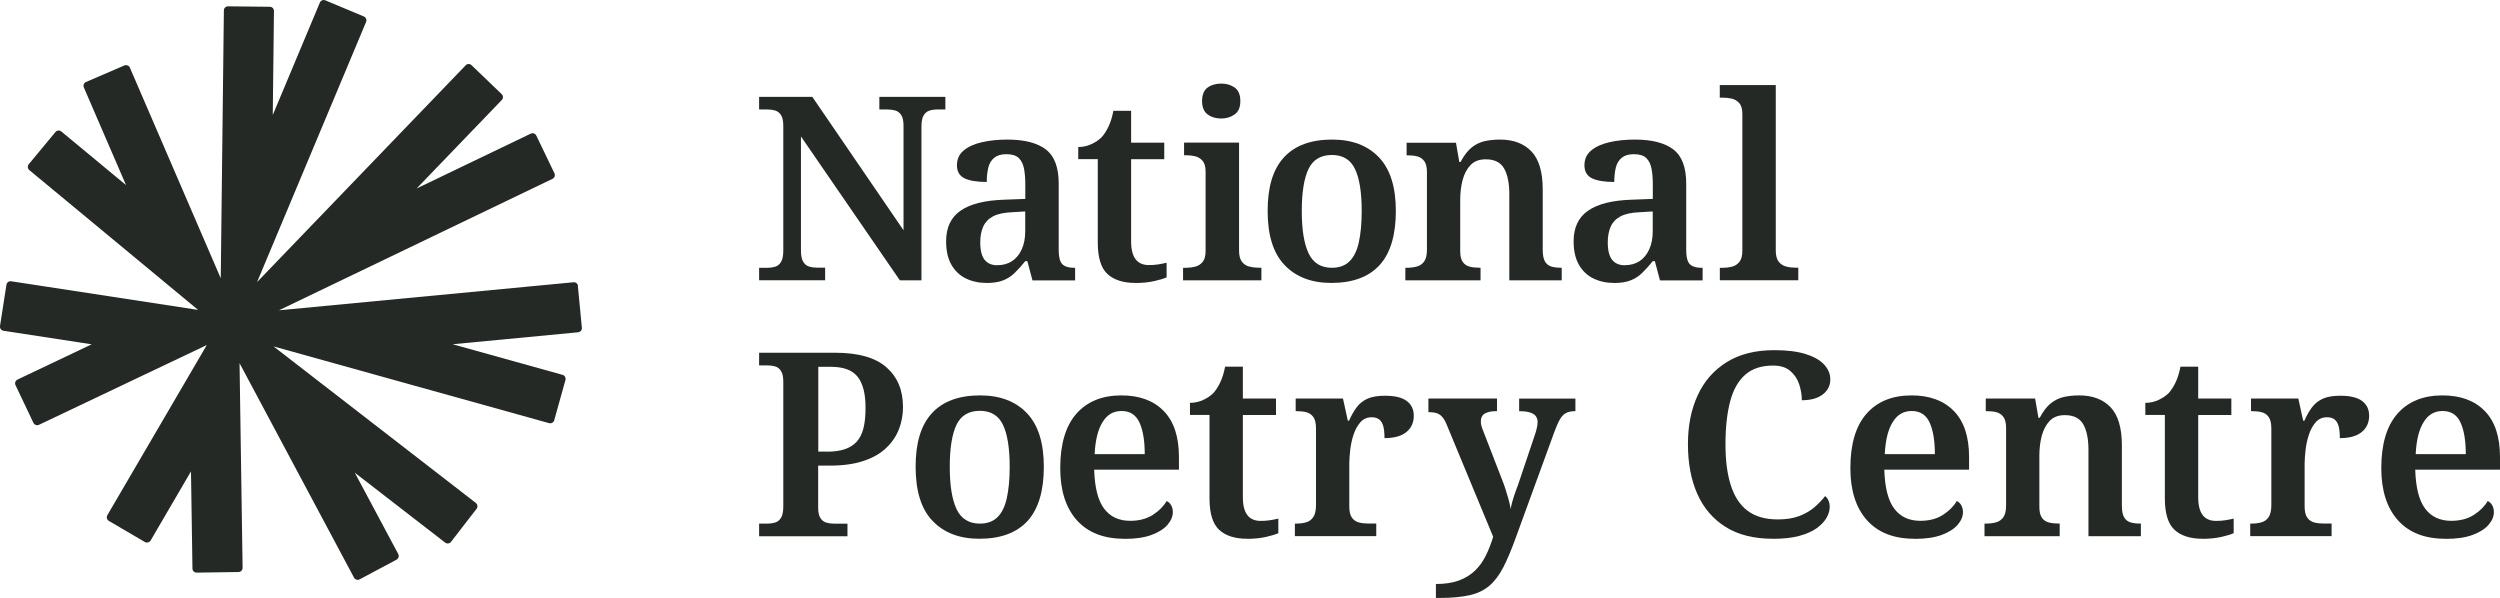
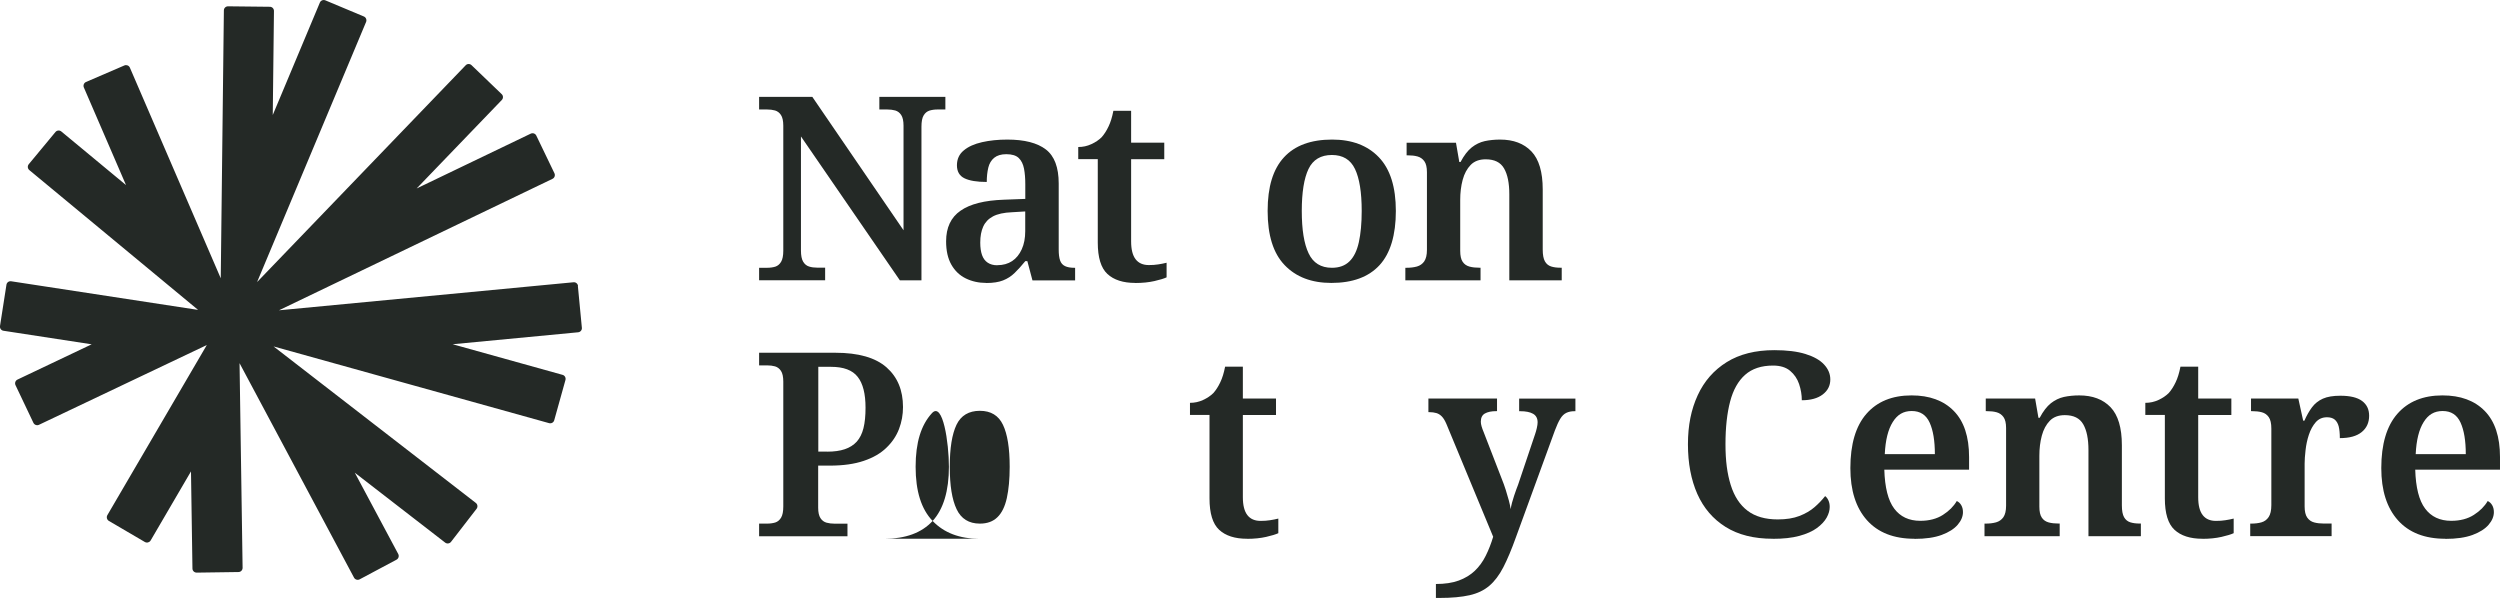
<svg xmlns="http://www.w3.org/2000/svg" id="Layer_2" data-name="Layer 2" viewBox="0 0 376.33 90">
  <defs>
    <style>      .cls-1 {        fill: #242926;      }    </style>
  </defs>
  <g id="Design">
    <g>
      <path class="cls-1" d="M87.01,43.05c-.03-.34-.34-.6-.68-.56l-44.34,4.22,41.18-19.79c.31-.15,.44-.52,.29-.84l-2.73-5.67c-.15-.31-.52-.44-.84-.29l-17.17,8.25,12.82-13.32c.24-.25,.23-.65-.02-.88l-4.54-4.36c-.25-.24-.65-.23-.88,.02l-31.4,32.63L55.11,3.3c.13-.32-.02-.69-.34-.82L48.97,.05c-.32-.13-.69,.02-.82,.34l-7.09,16.92,.18-15.66c0-.35-.27-.63-.62-.63l-6.29-.07c-.35,0-.63,.27-.63,.62l-.47,40.32L19.55,10.18c-.14-.32-.51-.46-.82-.33l-5.78,2.49c-.32,.14-.46,.51-.33,.82l6.35,14.7-9.74-8.07c-.27-.22-.66-.18-.88,.08l-4.02,4.85c-.22,.27-.18,.66,.08,.88l25.41,21.05L1.68,42.34c-.34-.05-.66,.18-.71,.52L0,49.08c-.05,.34,.18,.66,.52,.71l13.28,2.04-11.17,5.31c-.31,.15-.44,.52-.3,.83l2.7,5.68c.15,.31,.52,.44,.83,.3l25.27-12.01-14.97,25.61c-.17,.3-.07,.68,.22,.86l5.43,3.18c.3,.17,.68,.07,.86-.22l6.08-10.41,.22,14.62c0,.35,.29,.62,.64,.62l6.29-.09c.35,0,.62-.29,.62-.63l-.46-30.81,17.23,32.28c.16,.3,.54,.42,.85,.26l5.55-2.96c.3-.16,.42-.54,.26-.85l-6.54-12.24,13.6,10.52c.27,.21,.67,.16,.88-.11l3.85-4.98c.21-.27,.16-.67-.11-.88l-30.45-23.56,41.48,11.55c.33,.09,.68-.1,.77-.44l1.69-6.06c.09-.33-.1-.68-.43-.77l-16.55-4.61,18.89-1.8c.34-.03,.6-.34,.56-.68l-.6-6.27Z" />
      <g>
        <g>
          <path class="cls-1" d="M114.27,42.21v-1.9h1.2c.46,0,.88-.06,1.24-.17,.36-.12,.65-.36,.87-.73,.22-.37,.33-.93,.33-1.68V18.92c0-.72-.12-1.26-.35-1.61s-.53-.57-.89-.68c-.36-.1-.76-.15-1.2-.15h-1.2v-1.9h8.01l13.73,20.08v-15.74c0-.72-.12-1.26-.35-1.61s-.53-.57-.89-.68c-.36-.1-.76-.15-1.2-.15h-1.2v-1.9h9.94v1.9h-1.2c-.44,0-.84,.06-1.2,.17-.36,.12-.65,.35-.87,.72-.22,.36-.33,.93-.33,1.7v23.13h-3.25l-14.89-21.66v17.17c0,.75,.11,1.31,.33,1.68,.22,.37,.52,.62,.89,.73,.37,.12,.78,.17,1.22,.17h1.2v1.9h-9.94Z" />
          <path class="cls-1" d="M148.46,42.59c-1.13,0-2.16-.23-3.08-.68-.92-.45-1.64-1.14-2.17-2.07-.53-.93-.79-2.1-.79-3.52,0-2.06,.72-3.6,2.17-4.6,1.44-1.01,3.62-1.56,6.54-1.66l3.21-.12v-2.2c0-.88-.06-1.66-.19-2.34-.13-.68-.39-1.22-.79-1.61-.4-.39-1.03-.58-1.88-.58-.77,0-1.38,.18-1.82,.54-.44,.36-.74,.86-.89,1.49-.15,.63-.23,1.35-.23,2.15-1.5,0-2.62-.19-3.37-.56-.75-.37-1.12-1.03-1.12-1.95s.34-1.68,1.03-2.24c.68-.57,1.6-.98,2.75-1.24,1.15-.26,2.42-.39,3.81-.39,2.58,0,4.51,.5,5.8,1.49,1.29,.99,1.93,2.7,1.93,5.13v9.94c0,.7,.07,1.24,.21,1.64,.14,.4,.39,.68,.75,.85,.36,.17,.82,.25,1.39,.25h.12v1.9h-6.42l-.77-2.9h-.31c-.57,.7-1.1,1.29-1.61,1.78-.5,.49-1.08,.86-1.74,1.12s-1.5,.39-2.53,.39Zm1.66-2.67c.88,0,1.62-.21,2.24-.62,.62-.41,1.1-1.01,1.45-1.78,.35-.77,.52-1.68,.52-2.71v-2.98l-2.01,.12c-1.21,.05-2.16,.26-2.84,.62-.68,.36-1.17,.87-1.47,1.53-.3,.66-.45,1.46-.45,2.42,0,.75,.09,1.37,.27,1.88,.18,.5,.46,.88,.85,1.14,.39,.26,.86,.39,1.43,.39Z" />
          <path class="cls-1" d="M170.9,42.59c-1.83,0-3.23-.45-4.2-1.35-.97-.9-1.45-2.48-1.45-4.72v-12.57h-2.94v-1.82c.7,0,1.35-.14,1.97-.43,.62-.28,1.13-.63,1.55-1.04,.39-.44,.74-.98,1.04-1.62,.31-.64,.55-1.43,.73-2.36h2.67v4.8h4.99v2.48h-4.99v12.38c0,1.21,.23,2.11,.68,2.69,.45,.58,1.11,.87,1.99,.87,.52,0,.99-.03,1.41-.1,.43-.06,.84-.15,1.26-.25v2.2c-.39,.18-1,.37-1.84,.56-.84,.19-1.8,.29-2.88,.29Z" />
-           <path class="cls-1" d="M178.09,42.21v-1.9h.5c.44,0,.88-.06,1.33-.17,.45-.12,.82-.35,1.12-.72,.3-.36,.44-.92,.44-1.66v-11.95c0-.72-.15-1.26-.46-1.61-.31-.35-.68-.57-1.12-.68-.44-.1-.88-.15-1.31-.15h-.35v-1.9h8.28v16.25c0,.75,.14,1.31,.43,1.68,.28,.37,.66,.62,1.12,.73s.92,.17,1.35,.17h.46v1.9h-11.8Zm5.72-24.37c-.8,0-1.48-.21-2.03-.62-.55-.41-.83-1.08-.83-2.01s.28-1.63,.83-2.03c.55-.4,1.24-.6,2.07-.6,.77,0,1.44,.2,2.01,.6,.57,.4,.85,1.08,.85,2.03s-.28,1.6-.85,2.01c-.57,.41-1.25,.62-2.05,.62Z" />
          <path class="cls-1" d="M200.41,42.59c-2.97,0-5.31-.89-7.02-2.67-1.72-1.78-2.57-4.5-2.57-8.16s.82-6.3,2.46-8.08c1.64-1.78,4.05-2.67,7.25-2.67,2.99,0,5.34,.89,7.04,2.67s2.55,4.47,2.55,8.08-.82,6.38-2.46,8.16c-1.64,1.78-4.06,2.67-7.25,2.67Zm.08-2.28c1.11,0,1.99-.32,2.65-.97,.66-.64,1.13-1.61,1.41-2.88,.28-1.28,.43-2.84,.43-4.7,0-2.81-.34-4.92-1.01-6.32-.67-1.41-1.83-2.11-3.48-2.11s-2.85,.7-3.52,2.11c-.67,1.41-1.01,3.51-1.01,6.32s.34,4.94,1.03,6.38c.68,1.44,1.85,2.17,3.5,2.17Z" />
          <path class="cls-1" d="M211.55,42.21v-1.9h.15c.59,0,1.12-.06,1.59-.19,.46-.13,.83-.39,1.1-.77,.27-.39,.41-.97,.41-1.74v-11.68c0-.75-.13-1.3-.39-1.66-.26-.36-.6-.6-1.03-.72s-.92-.17-1.49-.17h-.15v-1.9h7.43l.5,2.9h.19c.52-.98,1.08-1.71,1.68-2.19,.61-.48,1.26-.79,1.97-.95,.71-.15,1.48-.23,2.3-.23,2.01,0,3.58,.59,4.72,1.78,1.13,1.19,1.7,3.09,1.7,5.72v9.05c0,.8,.11,1.39,.33,1.78,.22,.39,.53,.64,.93,.77,.4,.13,.88,.19,1.45,.19h.15v1.9h-7.89v-12.96c0-1.68-.26-2.97-.79-3.89-.53-.92-1.45-1.37-2.77-1.37-.95,0-1.71,.28-2.26,.85-.55,.57-.95,1.31-1.2,2.24-.25,.93-.37,1.93-.37,3.02v7.66c0,.75,.12,1.3,.37,1.66,.24,.36,.59,.6,1.03,.72,.44,.12,.94,.17,1.51,.17h.15v1.9h-11.33Z" />
-           <path class="cls-1" d="M242.92,42.59c-1.13,0-2.16-.23-3.08-.68-.92-.45-1.64-1.14-2.17-2.07-.53-.93-.79-2.1-.79-3.52,0-2.06,.72-3.6,2.17-4.6,1.44-1.01,3.62-1.56,6.54-1.66l3.21-.12v-2.2c0-.88-.06-1.66-.19-2.34-.13-.68-.39-1.22-.79-1.61-.4-.39-1.03-.58-1.88-.58-.77,0-1.38,.18-1.82,.54-.44,.36-.74,.86-.89,1.49-.15,.63-.23,1.35-.23,2.15-1.5,0-2.62-.19-3.37-.56-.75-.37-1.12-1.03-1.12-1.95s.34-1.68,1.03-2.24c.68-.57,1.6-.98,2.75-1.24,1.15-.26,2.42-.39,3.81-.39,2.58,0,4.51,.5,5.8,1.49,1.29,.99,1.93,2.7,1.93,5.13v9.94c0,.7,.07,1.24,.21,1.64,.14,.4,.39,.68,.75,.85,.36,.17,.82,.25,1.39,.25h.12v1.9h-6.42l-.77-2.9h-.31c-.57,.7-1.1,1.29-1.61,1.78-.5,.49-1.08,.86-1.74,1.12s-1.5,.39-2.53,.39Zm1.66-2.67c.88,0,1.62-.21,2.24-.62,.62-.41,1.1-1.01,1.45-1.78,.35-.77,.52-1.68,.52-2.71v-2.98l-2.01,.12c-1.21,.05-2.16,.26-2.84,.62-.68,.36-1.17,.87-1.47,1.53-.3,.66-.45,1.46-.45,2.42,0,.75,.09,1.37,.27,1.88,.18,.5,.46,.88,.85,1.14,.39,.26,.86,.39,1.43,.39Z" />
-           <path class="cls-1" d="M258.89,42.21v-1.9h.5c.46,0,.92-.06,1.35-.17,.44-.12,.81-.36,1.1-.73,.3-.37,.44-.93,.44-1.68V17.14c0-.72-.15-1.26-.46-1.61s-.68-.57-1.12-.68c-.44-.1-.88-.15-1.32-.15h-.5v-1.9h8.43v24.91c0,.75,.15,1.31,.44,1.68,.3,.37,.67,.62,1.12,.73,.45,.12,.9,.17,1.33,.17h.5v1.9h-11.84Z" />
        </g>
        <g>
          <path class="cls-1" d="M114.27,80.72v-1.9h1.2c.46,0,.88-.06,1.24-.17,.36-.12,.65-.36,.87-.73,.22-.37,.33-.93,.33-1.68v-18.8c0-.72-.12-1.26-.35-1.61s-.53-.57-.89-.68c-.36-.1-.76-.15-1.2-.15h-1.2v-1.9h11.49c3.45,0,6.01,.73,7.68,2.19,1.66,1.46,2.49,3.45,2.49,5.98,0,1.16-.2,2.26-.6,3.31-.4,1.04-1.03,1.99-1.9,2.82-.86,.84-2,1.5-3.4,1.97-1.41,.48-3.11,.72-5.13,.72h-1.74v6.34c0,.7,.12,1.22,.35,1.57s.53,.57,.91,.68c.37,.1,.78,.15,1.22,.15h1.93v1.9h-13.31Zm10.25-12.73c1.03,0,1.92-.12,2.65-.37,.74-.25,1.33-.63,1.8-1.14,.46-.52,.8-1.19,1.01-2.03,.21-.84,.31-1.86,.31-3.08,0-2.09-.39-3.64-1.18-4.64-.79-1.01-2.12-1.51-4-1.51h-1.93v12.76h1.35Z" />
-           <path class="cls-1" d="M147.42,81.1c-2.97,0-5.31-.89-7.02-2.67-1.72-1.78-2.57-4.5-2.57-8.16s.82-6.3,2.46-8.08c1.64-1.78,4.05-2.67,7.25-2.67,2.99,0,5.34,.89,7.04,2.67s2.55,4.47,2.55,8.08-.82,6.38-2.46,8.16c-1.64,1.78-4.06,2.67-7.25,2.67Zm.08-2.28c1.11,0,1.99-.32,2.65-.97,.66-.64,1.13-1.61,1.41-2.88,.28-1.28,.43-2.84,.43-4.7,0-2.81-.34-4.92-1.01-6.32-.67-1.41-1.83-2.11-3.48-2.11s-2.85,.7-3.52,2.11c-.67,1.41-1.01,3.51-1.01,6.32s.34,4.94,1.03,6.38c.68,1.44,1.85,2.17,3.5,2.17Z" />
-           <path class="cls-1" d="M169.23,81.1c-3.09,0-5.47-.93-7.14-2.8-1.66-1.87-2.49-4.48-2.49-7.83,0-3.61,.81-6.34,2.42-8.18,1.61-1.84,3.87-2.77,6.79-2.77,2.71,0,4.83,.78,6.36,2.34,1.53,1.56,2.3,3.87,2.3,6.94v1.9h-12.76c.08,2.68,.57,4.64,1.49,5.86,.91,1.22,2.22,1.84,3.93,1.84,1.34,0,2.48-.3,3.4-.89,.93-.59,1.62-1.29,2.09-2.09,.28,.13,.51,.34,.68,.64,.17,.3,.25,.64,.25,1.03,0,.64-.26,1.28-.79,1.9-.53,.62-1.33,1.13-2.4,1.53-1.07,.4-2.44,.6-4.12,.6Zm3.09-12.73c0-2.01-.26-3.6-.79-4.76-.53-1.16-1.42-1.74-2.69-1.74s-2.17,.55-2.86,1.66c-.7,1.11-1.1,2.72-1.2,4.83h7.54Z" />
+           <path class="cls-1" d="M147.42,81.1c-2.97,0-5.31-.89-7.02-2.67-1.72-1.78-2.57-4.5-2.57-8.16s.82-6.3,2.46-8.08s2.55,4.47,2.55,8.08-.82,6.38-2.46,8.16c-1.64,1.78-4.06,2.67-7.25,2.67Zm.08-2.28c1.11,0,1.99-.32,2.65-.97,.66-.64,1.13-1.61,1.41-2.88,.28-1.28,.43-2.84,.43-4.7,0-2.81-.34-4.92-1.01-6.32-.67-1.41-1.83-2.11-3.48-2.11s-2.85,.7-3.52,2.11c-.67,1.41-1.01,3.51-1.01,6.32s.34,4.94,1.03,6.38c.68,1.44,1.85,2.17,3.5,2.17Z" />
          <path class="cls-1" d="M187.72,81.1c-1.83,0-3.23-.45-4.2-1.35-.97-.9-1.45-2.48-1.45-4.72v-12.57h-2.94v-1.82c.7,0,1.35-.14,1.97-.43,.62-.28,1.13-.63,1.55-1.04,.39-.44,.74-.98,1.04-1.62,.31-.64,.55-1.43,.73-2.36h2.67v4.8h4.99v2.48h-4.99v12.38c0,1.21,.23,2.11,.68,2.69,.45,.58,1.11,.87,1.99,.87,.52,0,.99-.03,1.41-.1,.43-.06,.84-.15,1.26-.25v2.2c-.39,.18-1,.37-1.84,.56-.84,.19-1.8,.29-2.88,.29Z" />
-           <path class="cls-1" d="M194.92,80.72v-1.9h.12c.59,0,1.12-.06,1.57-.19,.45-.13,.81-.39,1.08-.79,.27-.4,.41-1,.41-1.8v-11.53c0-.77-.13-1.35-.39-1.72-.26-.37-.61-.62-1.04-.73-.44-.12-.94-.17-1.51-.17h-.12v-1.9h7.12l.73,3.33h.19c.33-.77,.72-1.44,1.14-2.01,.43-.57,.97-1,1.64-1.3,.67-.3,1.55-.44,2.63-.44,1.47,0,2.56,.26,3.27,.79,.71,.53,1.06,1.27,1.06,2.22,0,1.03-.37,1.85-1.12,2.46-.75,.61-1.84,.91-3.29,.91,0-.72-.06-1.31-.17-1.76-.12-.45-.32-.79-.6-1.03-.28-.23-.67-.35-1.16-.35-.7,0-1.26,.25-1.7,.75-.44,.5-.78,1.13-1.03,1.88-.25,.75-.41,1.52-.5,2.32-.09,.8-.14,1.47-.14,2.01v6.46c0,.75,.13,1.31,.39,1.68,.26,.37,.61,.62,1.04,.73,.44,.12,.92,.17,1.43,.17h1.2v1.9h-12.26Z" />
          <path class="cls-1" d="M216.15,87.91c1.34,0,2.49-.17,3.44-.52,.95-.35,1.76-.84,2.42-1.47,.66-.63,1.21-1.39,1.64-2.26,.44-.88,.81-1.83,1.12-2.86l-7.04-16.98c-.21-.49-.43-.86-.68-1.12-.25-.26-.52-.43-.83-.52-.31-.09-.67-.14-1.08-.14h-.12v-2.05h10.33v1.9h-.12c-.72,0-1.29,.12-1.7,.35-.41,.23-.62,.64-.62,1.24,0,.21,.04,.45,.12,.72,.08,.27,.17,.52,.27,.75l2.71,7c.26,.64,.48,1.25,.66,1.82,.18,.57,.33,1.09,.46,1.57,.13,.48,.22,.91,.27,1.3,.1-.62,.28-1.29,.52-2.01,.25-.72,.44-1.28,.6-1.66l2.55-7.58c.1-.28,.19-.6,.27-.95s.12-.64,.12-.87c0-.59-.23-1.02-.68-1.28-.45-.26-1.1-.39-1.95-.39h-.15v-1.9h8.47v1.9h-.15c-.46,0-.87,.08-1.22,.25-.35,.17-.65,.46-.91,.89-.26,.43-.53,1.01-.81,1.76l-5.84,16.01c-.67,1.88-1.32,3.42-1.93,4.6-.62,1.19-1.32,2.11-2.11,2.78-.79,.67-1.77,1.14-2.96,1.41-1.19,.27-2.7,.41-4.53,.41h-.54v-2.09Z" />
          <path class="cls-1" d="M266.86,81.1c-2.84,0-5.2-.59-7.1-1.78-1.9-1.19-3.31-2.84-4.26-4.97-.94-2.13-1.41-4.62-1.41-7.48s.49-5.24,1.47-7.37c.98-2.13,2.44-3.79,4.37-4.99,1.93-1.2,4.32-1.8,7.16-1.8,1.88,0,3.45,.19,4.7,.58,1.25,.39,2.19,.92,2.8,1.59,.62,.67,.93,1.42,.93,2.24,0,.93-.38,1.68-1.14,2.26-.76,.58-1.81,.87-3.15,.87,0-.82-.14-1.64-.41-2.44-.27-.8-.72-1.46-1.35-1.99-.63-.53-1.49-.79-2.57-.79-1.75,0-3.15,.46-4.2,1.39s-1.8,2.27-2.26,4.02c-.46,1.75-.7,3.89-.7,6.42s.26,4.45,.79,6.15c.53,1.7,1.37,2.99,2.53,3.87,1.16,.88,2.68,1.31,4.56,1.31,1.26,0,2.35-.17,3.25-.52,.9-.35,1.66-.79,2.28-1.33,.62-.54,1.15-1.1,1.59-1.66,.21,.15,.37,.37,.5,.66,.13,.28,.19,.61,.19,.97,0,.52-.15,1.05-.46,1.61-.31,.55-.8,1.08-1.47,1.57-.67,.49-1.55,.88-2.65,1.18-1.1,.3-2.43,.44-4,.44Z" />
          <path class="cls-1" d="M288.17,81.1c-3.09,0-5.47-.93-7.14-2.8-1.66-1.87-2.49-4.48-2.49-7.83,0-3.61,.81-6.34,2.42-8.18,1.61-1.84,3.87-2.77,6.79-2.77,2.71,0,4.83,.78,6.36,2.34,1.53,1.56,2.3,3.87,2.3,6.94v1.9h-12.76c.08,2.68,.57,4.64,1.49,5.86,.91,1.22,2.22,1.84,3.93,1.84,1.34,0,2.48-.3,3.4-.89,.93-.59,1.62-1.29,2.09-2.09,.28,.13,.51,.34,.68,.64,.17,.3,.25,.64,.25,1.03,0,.64-.26,1.28-.79,1.9-.53,.62-1.33,1.13-2.4,1.53-1.07,.4-2.44,.6-4.12,.6Zm3.09-12.73c0-2.01-.26-3.6-.79-4.76-.53-1.16-1.42-1.74-2.69-1.74s-2.17,.55-2.86,1.66c-.7,1.11-1.1,2.72-1.2,4.83h7.54Z" />
          <path class="cls-1" d="M298.73,80.72v-1.9h.15c.59,0,1.12-.06,1.59-.19,.46-.13,.83-.39,1.1-.77,.27-.39,.41-.97,.41-1.74v-11.68c0-.75-.13-1.3-.39-1.66-.26-.36-.6-.6-1.03-.72s-.92-.17-1.49-.17h-.15v-1.9h7.43l.5,2.9h.19c.52-.98,1.08-1.71,1.68-2.19,.61-.48,1.26-.79,1.97-.95,.71-.15,1.48-.23,2.3-.23,2.01,0,3.58,.59,4.72,1.78,1.13,1.19,1.7,3.09,1.7,5.72v9.05c0,.8,.11,1.39,.33,1.78,.22,.39,.53,.64,.93,.77,.4,.13,.88,.19,1.45,.19h.15v1.9h-7.89v-12.96c0-1.68-.26-2.97-.79-3.89-.53-.92-1.45-1.37-2.77-1.37-.95,0-1.71,.28-2.26,.85-.55,.57-.95,1.31-1.2,2.24-.25,.93-.37,1.93-.37,3.02v7.66c0,.75,.12,1.3,.37,1.66,.24,.36,.59,.6,1.03,.72,.44,.12,.94,.17,1.51,.17h.15v1.9h-11.33Z" />
          <path class="cls-1" d="M331.53,81.1c-1.83,0-3.23-.45-4.2-1.35-.97-.9-1.45-2.48-1.45-4.72v-12.57h-2.94v-1.82c.7,0,1.35-.14,1.97-.43,.62-.28,1.13-.63,1.55-1.04,.39-.44,.74-.98,1.04-1.62,.31-.64,.55-1.43,.73-2.36h2.67v4.8h4.99v2.48h-4.99v12.38c0,1.21,.23,2.11,.68,2.69,.45,.58,1.11,.87,1.99,.87,.52,0,.99-.03,1.41-.1,.43-.06,.84-.15,1.26-.25v2.2c-.39,.18-1,.37-1.84,.56-.84,.19-1.8,.29-2.88,.29Z" />
          <path class="cls-1" d="M338.73,80.72v-1.9h.12c.59,0,1.12-.06,1.57-.19,.45-.13,.81-.39,1.08-.79,.27-.4,.41-1,.41-1.8v-11.53c0-.77-.13-1.35-.39-1.72-.26-.37-.61-.62-1.04-.73-.44-.12-.94-.17-1.51-.17h-.12v-1.9h7.12l.73,3.33h.19c.33-.77,.72-1.44,1.14-2.01,.43-.57,.97-1,1.64-1.3,.67-.3,1.55-.44,2.63-.44,1.47,0,2.56,.26,3.27,.79,.71,.53,1.06,1.27,1.06,2.22,0,1.03-.37,1.85-1.12,2.46-.75,.61-1.84,.91-3.29,.91,0-.72-.06-1.31-.17-1.76-.12-.45-.32-.79-.6-1.03-.28-.23-.67-.35-1.16-.35-.7,0-1.26,.25-1.7,.75-.44,.5-.78,1.13-1.03,1.88-.25,.75-.41,1.52-.5,2.32-.09,.8-.14,1.47-.14,2.01v6.46c0,.75,.13,1.31,.39,1.68,.26,.37,.61,.62,1.04,.73,.44,.12,.92,.17,1.43,.17h1.2v1.9h-12.26Z" />
          <path class="cls-1" d="M368.09,81.1c-3.09,0-5.47-.93-7.14-2.8-1.66-1.87-2.49-4.48-2.49-7.83,0-3.61,.81-6.34,2.42-8.18,1.61-1.84,3.87-2.77,6.79-2.77,2.71,0,4.83,.78,6.36,2.34,1.53,1.56,2.3,3.87,2.3,6.94v1.9h-12.76c.08,2.68,.57,4.64,1.49,5.86,.91,1.22,2.22,1.84,3.93,1.84,1.34,0,2.48-.3,3.4-.89,.93-.59,1.62-1.29,2.09-2.09,.28,.13,.51,.34,.68,.64,.17,.3,.25,.64,.25,1.03,0,.64-.26,1.28-.79,1.9-.53,.62-1.33,1.13-2.4,1.53-1.07,.4-2.44,.6-4.12,.6Zm3.09-12.73c0-2.01-.26-3.6-.79-4.76-.53-1.16-1.42-1.74-2.69-1.74s-2.17,.55-2.86,1.66c-.7,1.11-1.1,2.72-1.2,4.83h7.54Z" />
        </g>
      </g>
    </g>
  </g>
</svg>